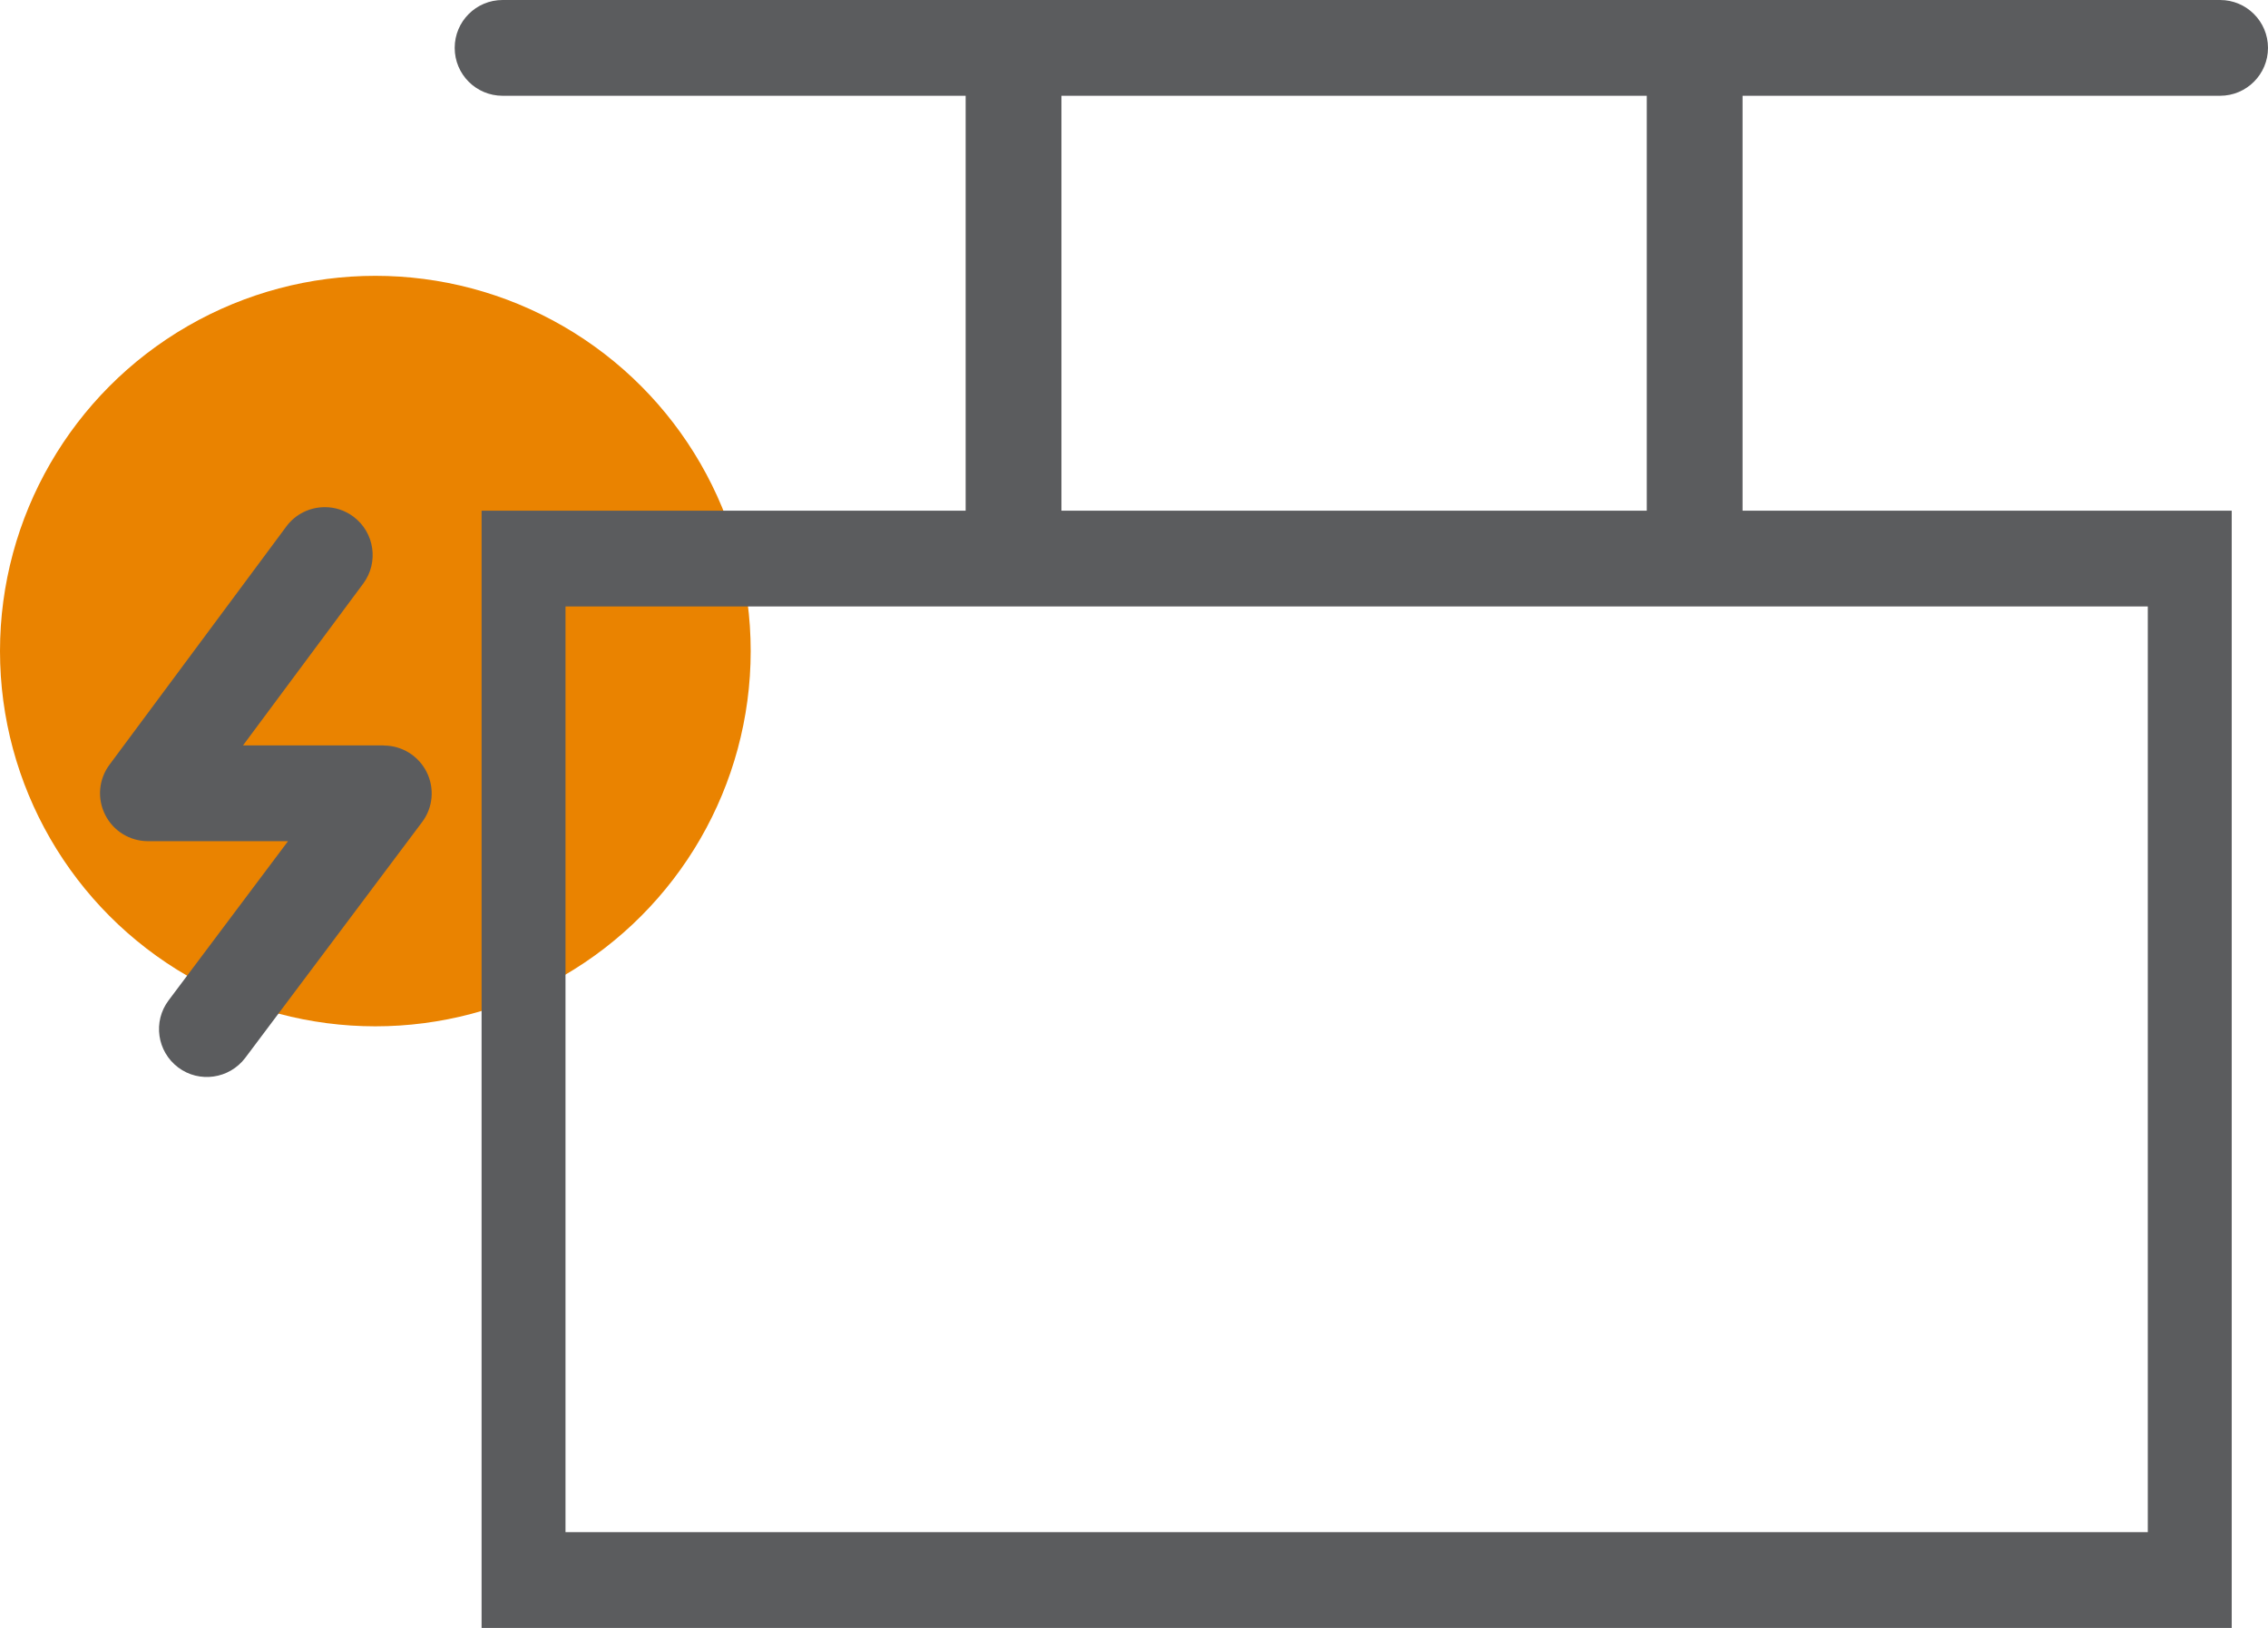
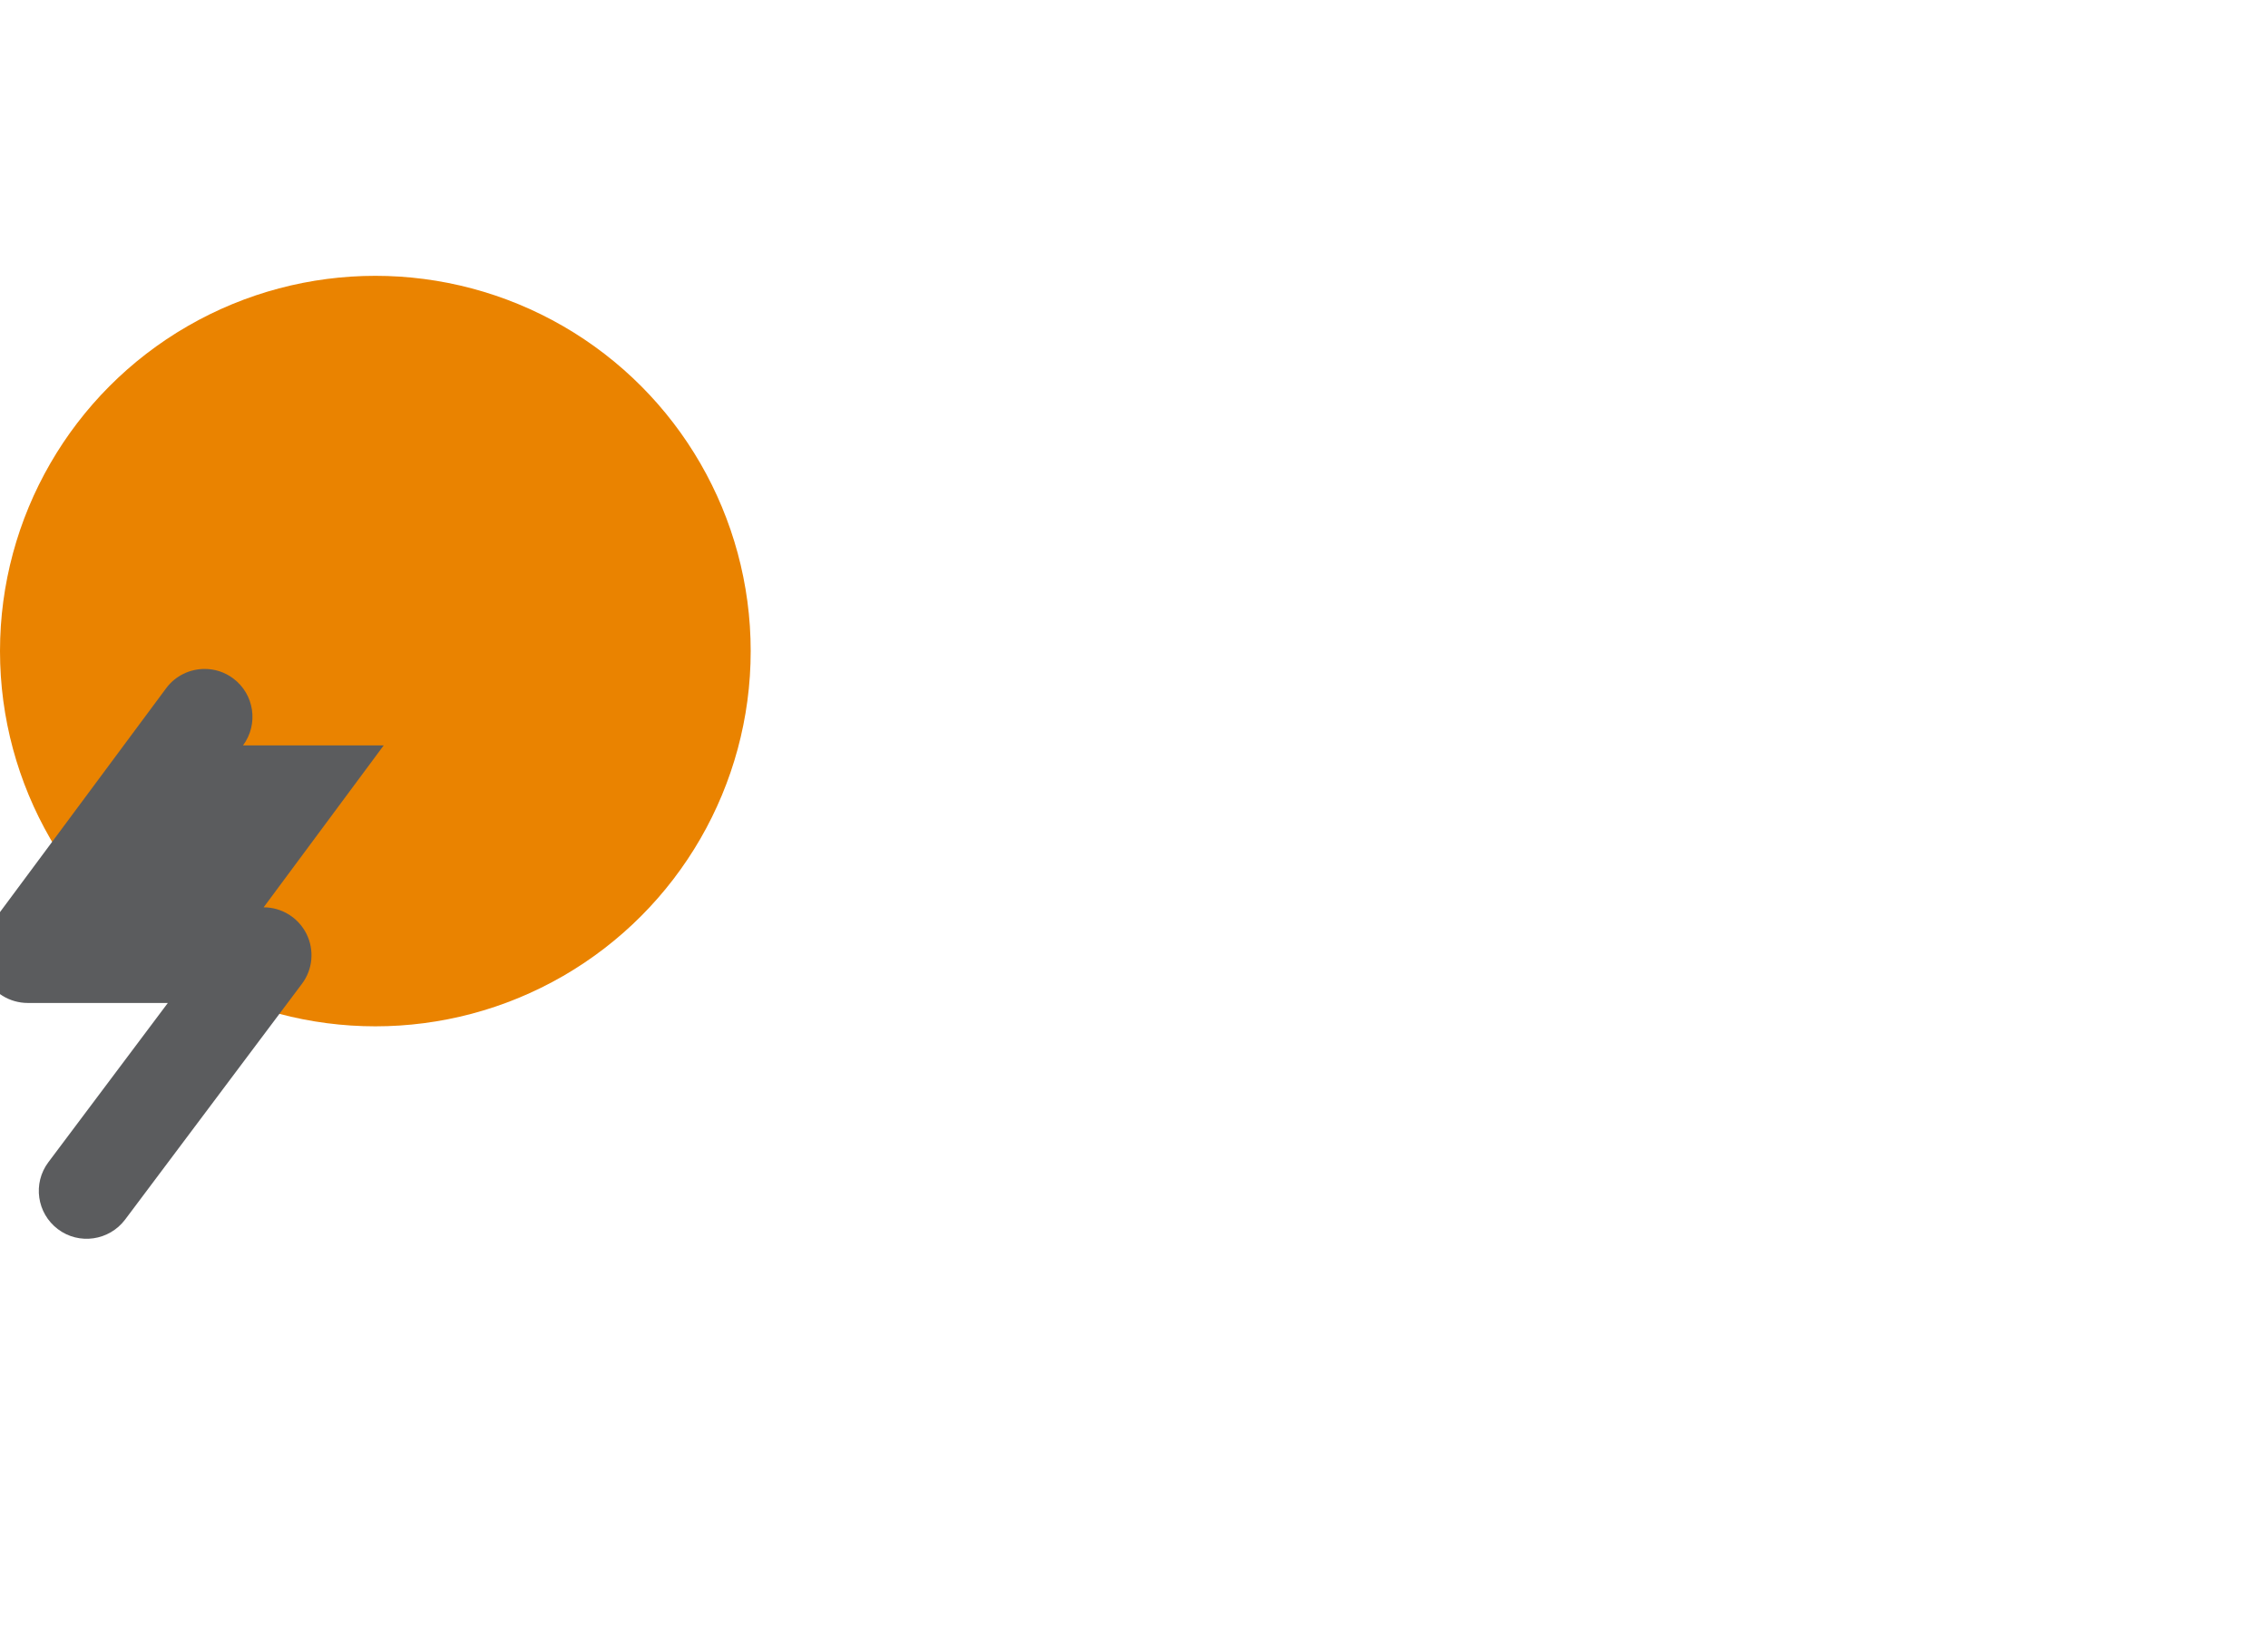
<svg xmlns="http://www.w3.org/2000/svg" id="Ebene_1" viewBox="0 0 173.78 124.77">
  <defs>
    <style>.cls-1{fill:#5b5c5e;}.cls-1,.cls-2{stroke-width:0px;}.cls-2{fill:#ea8300;}</style>
  </defs>
  <circle class="cls-2" cx="28.76" cy="49.9" r="28.76" />
-   <path class="cls-1" d="M170.11,0H38.51c-2.03,0-3.67,1.64-3.67,3.67s1.64,3.67,3.67,3.67h35.48v31.8h-37.09v85.63h134.1V39.14h-37.48V7.34h36.59c2.03,0,3.67-1.65,3.67-3.67s-1.64-3.67-3.67-3.67ZM81.33,7.34h44.85v31.8h-44.85V7.34ZM164.57,46.48v70.95H43.33V46.48h121.24Z" />
-   <path class="cls-1" d="M29.4,57.13h-10.78l9.21-12.4c1.21-1.63.87-3.93-.76-5.14-.66-.49-1.42-.72-2.18-.72-1.12,0-2.23.51-2.95,1.48l-13.55,18.26c-.83,1.11-.96,2.6-.33,3.84.62,1.24,1.89,2.02,3.28,2.02h10.73l-9.15,12.2c-1.22,1.62-.89,3.92.73,5.14,1.62,1.22,3.92.88,5.14-.73l13.55-18.07c.84-1.11.97-2.6.35-3.84-.62-1.24-1.89-2.03-3.28-2.03Z" />
+   <path class="cls-1" d="M29.4,57.13h-10.78c1.21-1.63.87-3.93-.76-5.14-.66-.49-1.42-.72-2.18-.72-1.12,0-2.23.51-2.95,1.48l-13.55,18.26c-.83,1.11-.96,2.6-.33,3.84.62,1.24,1.89,2.02,3.28,2.02h10.73l-9.15,12.2c-1.22,1.62-.89,3.92.73,5.14,1.62,1.22,3.92.88,5.14-.73l13.55-18.07c.84-1.11.97-2.6.35-3.84-.62-1.24-1.89-2.03-3.28-2.03Z" />
</svg>